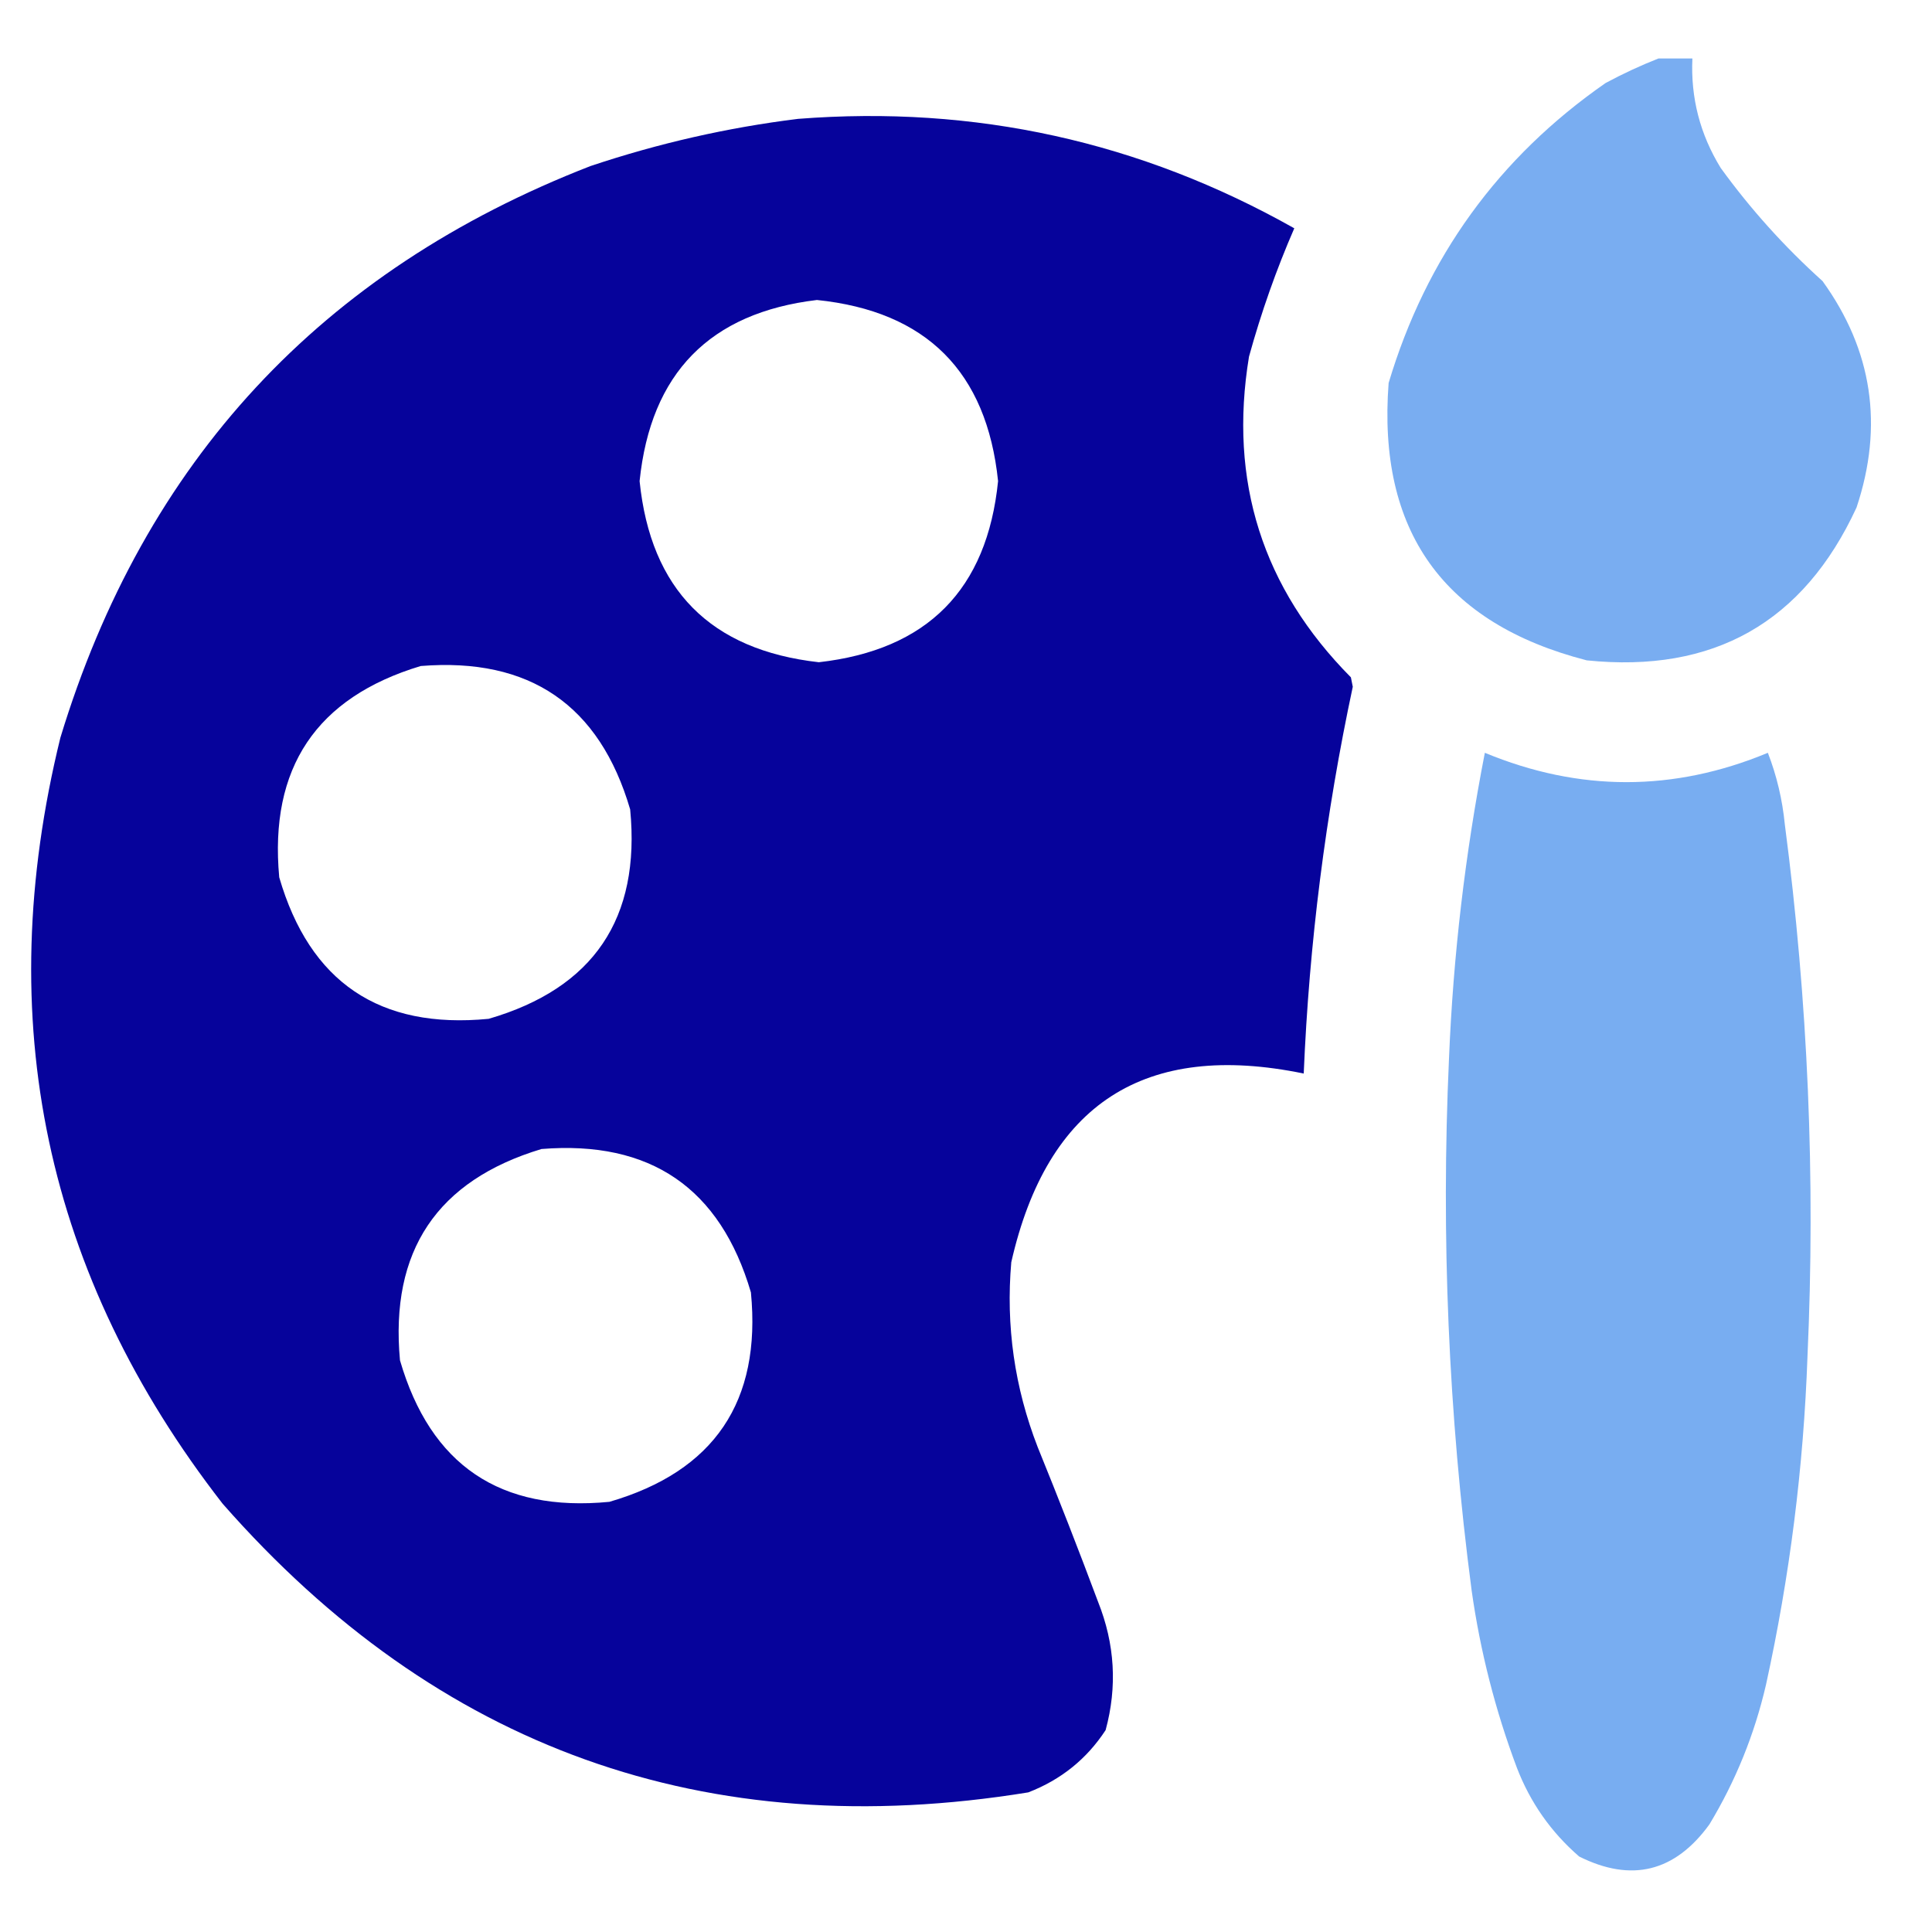
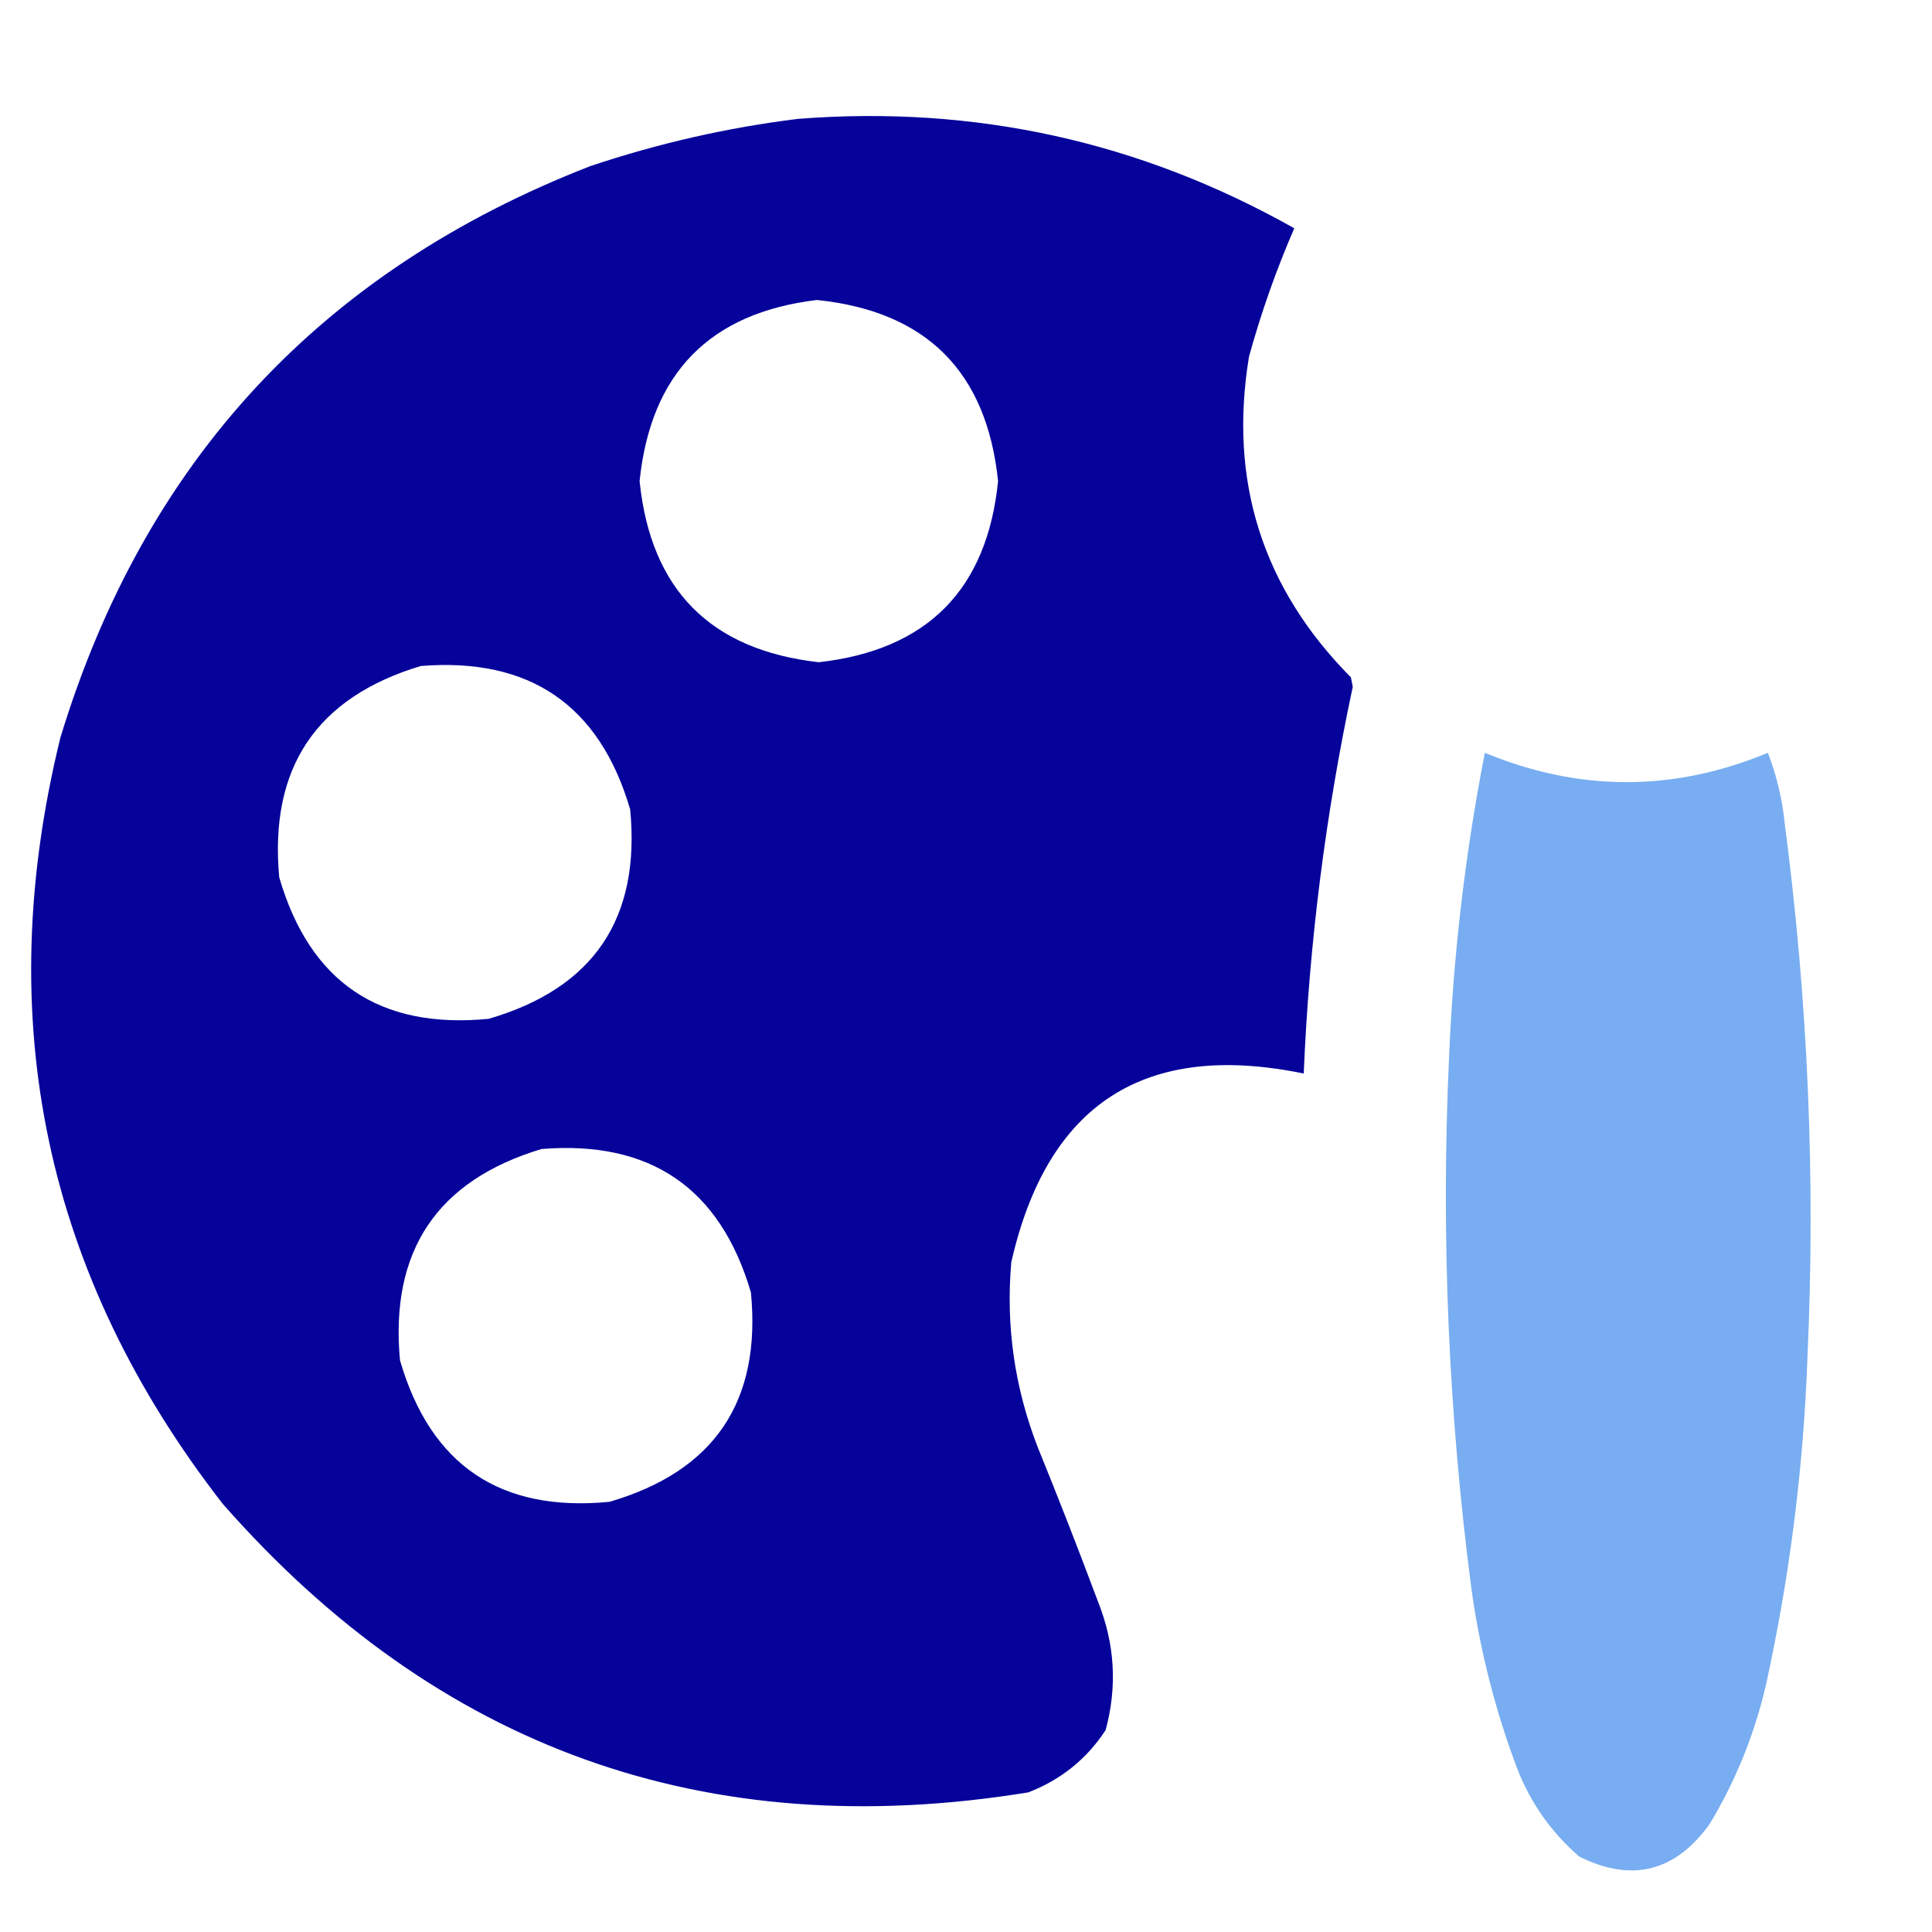
<svg xmlns="http://www.w3.org/2000/svg" version="1.1" width="512px" height="512px" style="shape-rendering:geometricPrecision; text-rendering:geometricPrecision; image-rendering:optimizeQuality; fill-rule:evenodd; clip-rule:evenodd">
  <g>
-     <path style="opacity:0.982" fill="#77acf1" d="M 439.5,15.5 C 442.5,15.5 445.5,15.5 448.5,15.5C 448.029,25.922 450.529,35.589 456,44.5C 463.889,55.395 472.889,65.395 483,74.5C 496.221,92.829 499.221,112.83 492,134.5C 477.935,164.956 454.102,178.456 420.5,175C 382.515,165.213 365.015,140.713 368,101.5C 377.937,68.243 397.104,41.743 425.5,22C 430.137,19.511 434.804,17.345 439.5,15.5 Z" />
-   </g>
+     </g>
  <g>
    <path style="opacity:0.986" fill="#04009a" d="M 211.5,31.5 C 258.382,27.841 302.215,37.508 343,60.5C 338.246,71.42 334.246,82.753 331,94.5C 325.563,127.518 334.563,155.851 358,179.5C 358.167,180.333 358.333,181.167 358.5,182C 351.281,215.808 346.947,249.974 345.5,284.5C 303.383,275.814 277.55,292.48 268,334.5C 266.533,351.366 268.866,367.699 275,383.5C 280.529,397.088 285.863,410.754 291,424.5C 295.46,435.679 296.126,447.012 293,458.5C 288.001,466.155 281.168,471.655 272.5,475C 187.137,488.893 115.971,463.393 59,398.5C 11.96,337.979 -2.373,270.312 16,195.5C 38.267,122.233 85.1,71.733 156.5,44C 174.548,37.961 192.881,33.794 211.5,31.5 Z M 216.5,79.5 C 245.491,82.491 261.491,98.491 264.5,127.5C 261.588,156.246 245.754,172.246 217,175.5C 188.268,172.268 172.435,156.268 169.5,127.5C 172.446,98.888 188.113,82.888 216.5,79.5 Z M 111.5,176.5 C 140.384,174.18 158.884,186.847 167,214.5C 169.803,243.405 157.303,261.905 129.5,270C 100.595,272.803 82.095,260.303 74,232.5C 71.315,203.51 83.815,184.844 111.5,176.5 Z M 143.5,304.5 C 172.37,302.175 190.87,314.842 199,342.5C 201.803,371.405 189.303,389.905 161.5,398C 132.595,400.803 114.095,388.303 106,360.5C 103.315,331.51 115.815,312.844 143.5,304.5 Z" />
  </g>
  <g>
    <path style="opacity:0.986" fill="#77acf1" d="M 393.5,199.5 C 418.537,209.869 443.537,209.869 468.5,199.5C 470.848,205.555 472.348,211.888 473,218.5C 479.141,265.308 481.141,312.308 479,359.5C 477.962,388.84 474.296,417.84 468,446.5C 464.95,459.658 459.95,471.991 453,483.5C 443.858,496.088 432.358,498.921 418.5,492C 411.055,485.551 405.555,477.718 402,468.5C 396.277,453.275 392.277,437.609 390,421.5C 383.858,374.693 381.858,327.693 384,280.5C 385.117,253.236 388.283,226.236 393.5,199.5 Z" />
  </g>
</svg>